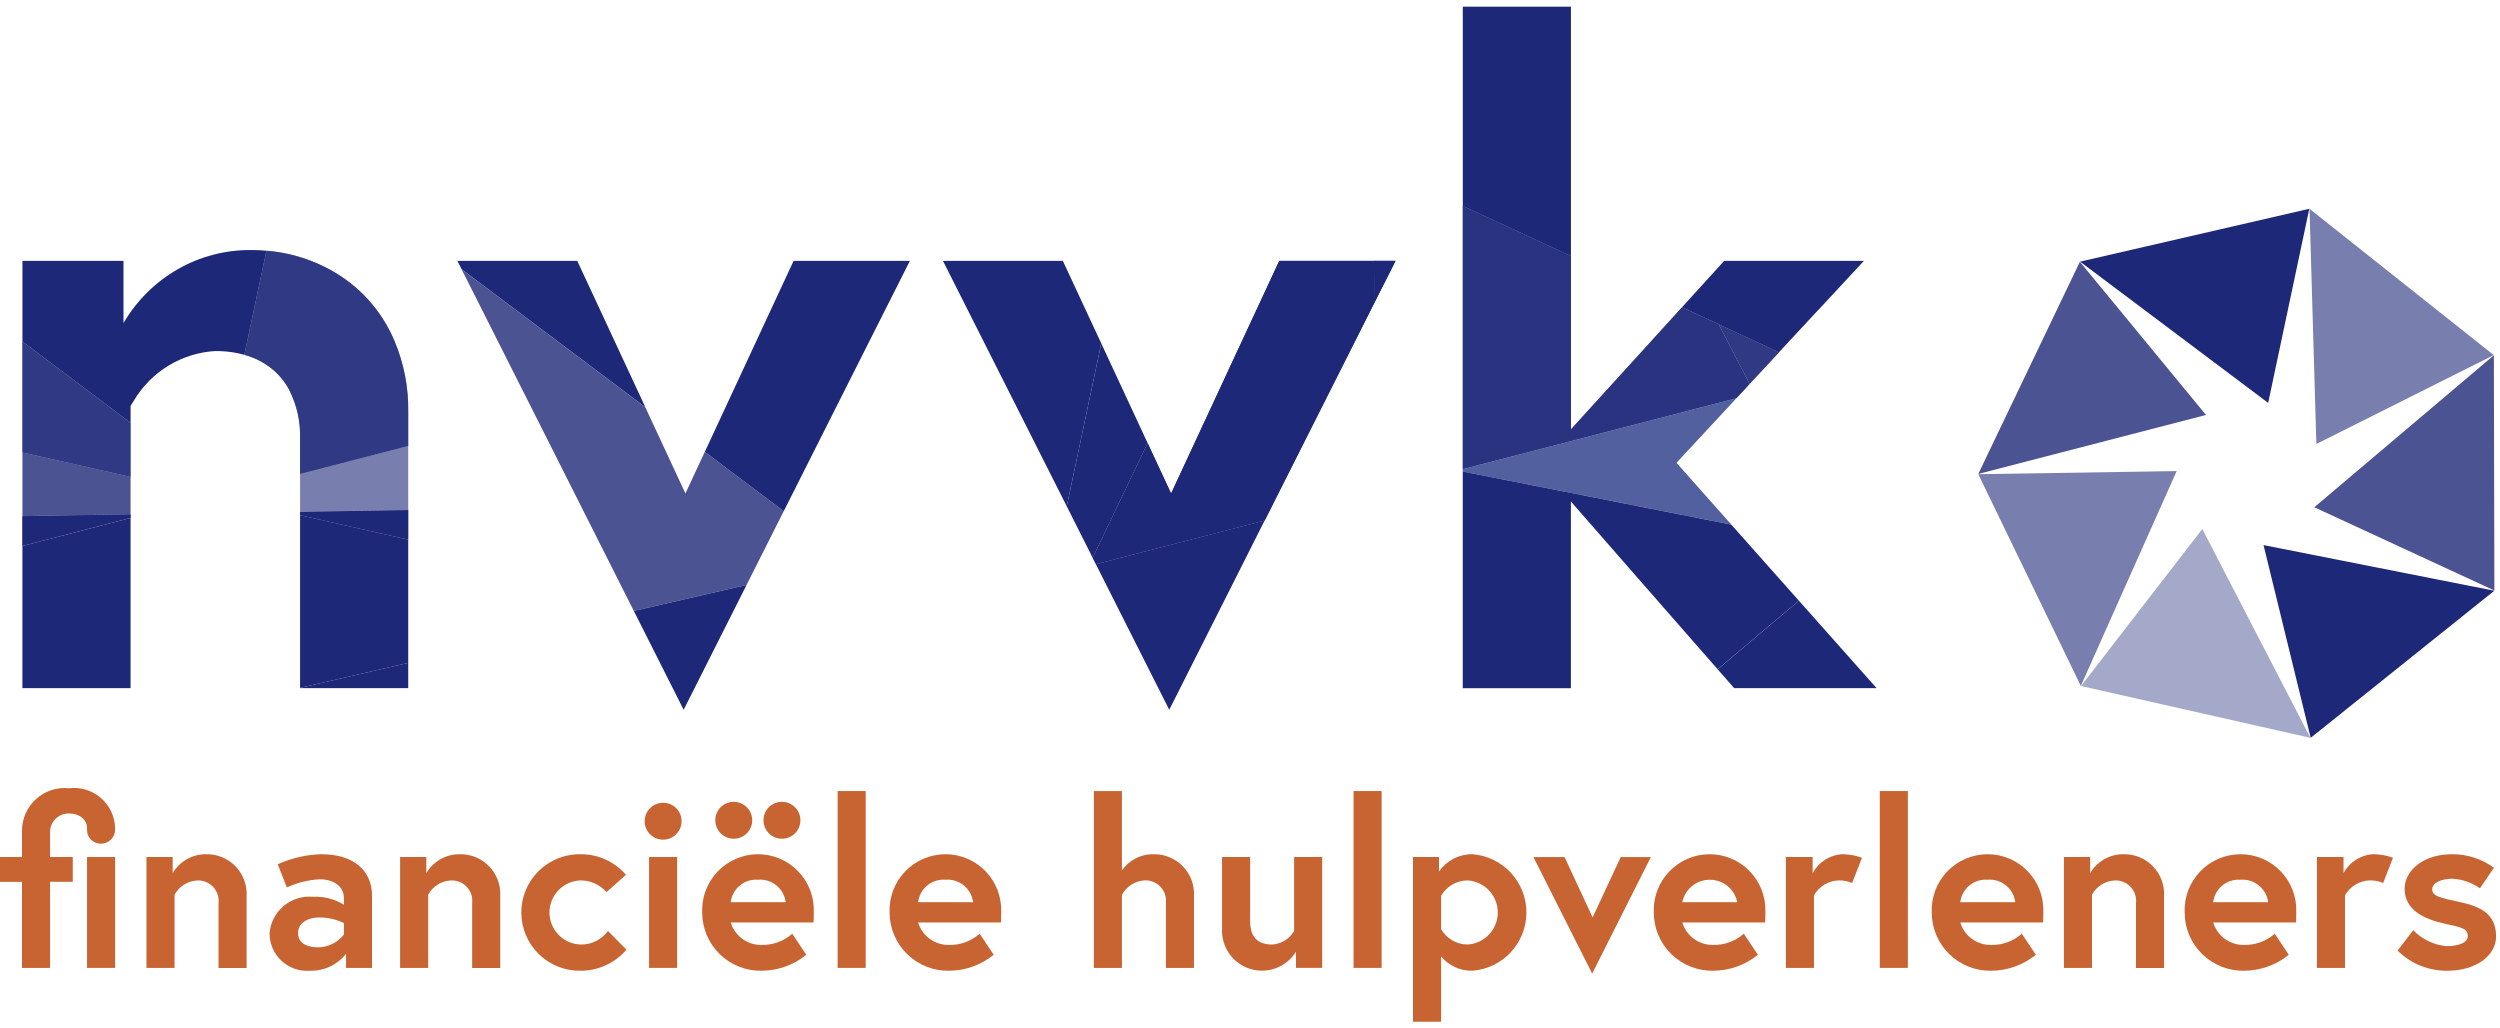
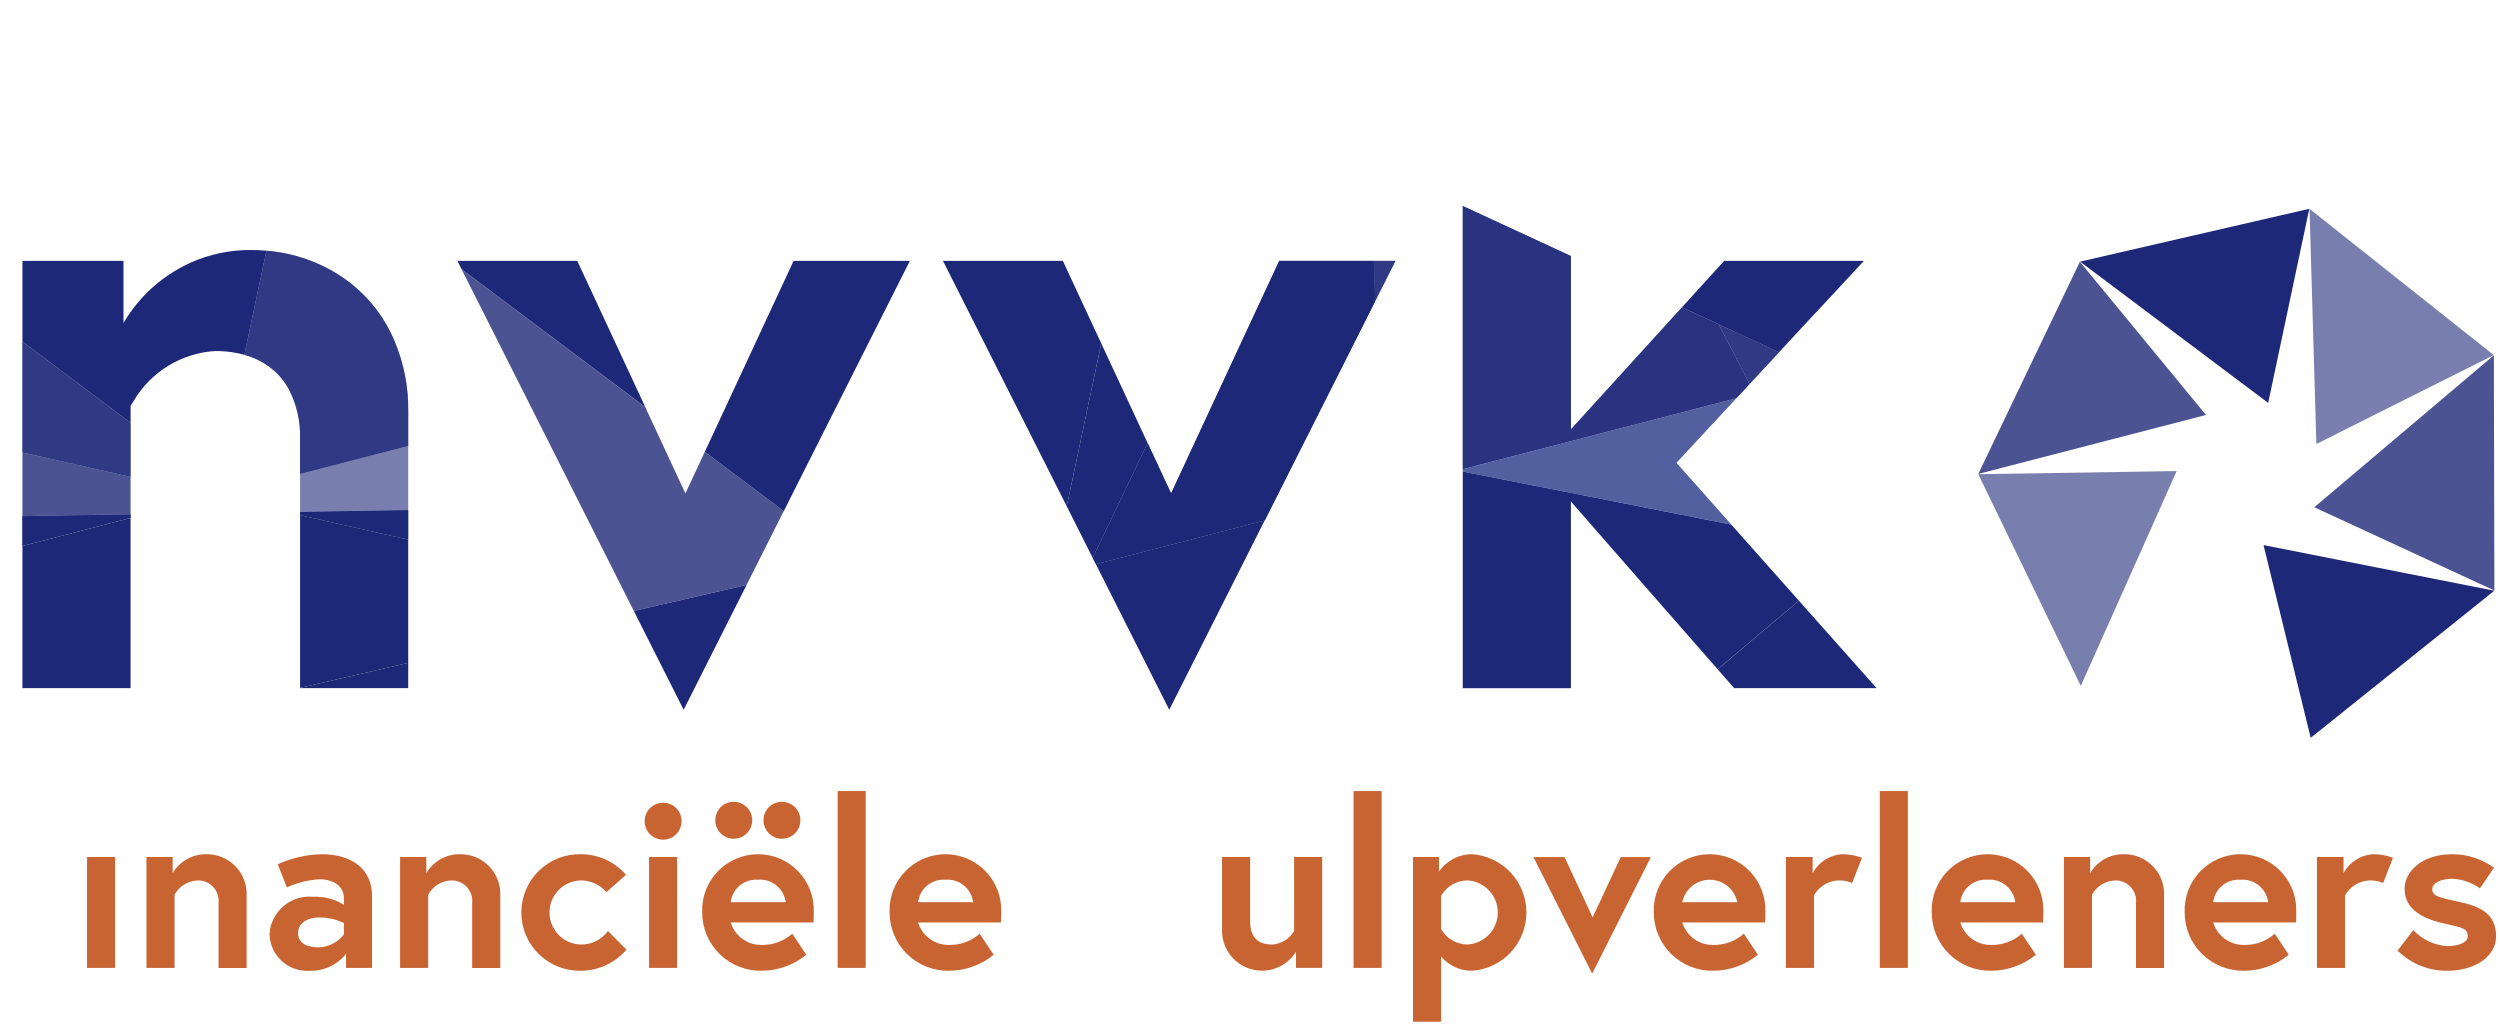
<svg xmlns="http://www.w3.org/2000/svg" width="141" height="58" viewBox="0 0 141 58" fill="none">
  <g clip-path="url(#clip0_403_469)">
    <path opacity="0.8" d="M44.203 28.829L39.75 25.484L38.658 27.831L36.395 22.967L26.032 15.185L27.457 18.009L35.747 34.457L42.105 32.991L44.203 28.829Z" fill="#1E2878" />
    <path d="M62.11 19.366L60.164 28.556L61.628 31.464L64.728 24.993L62.11 19.366Z" fill="#1E2878" />
    <path d="M61.805 31.817L65.946 40.032L70.236 31.521L71.33 29.35L66.55 30.588L61.805 31.817Z" fill="#1E2878" />
    <path d="M33.447 16.624L32.557 14.714H25.796L26.034 15.184L36.397 22.965L33.447 16.624Z" fill="#1E2878" />
    <path d="M44.505 28.232L48.824 19.659L51.317 14.714H44.759L40.651 23.549L39.751 25.485L44.204 28.83L44.505 28.232Z" fill="#1E2878" />
    <path d="M59.945 14.714H53.184L53.765 15.868L60.165 28.556L62.111 19.366L59.945 14.714Z" fill="#1E2878" />
    <path d="M1.264 38.811H7.364V29.211L1.264 30.792V38.811Z" fill="#1E2878" />
    <path d="M16.924 38.796L23.024 37.388V30.432L16.924 29.055V38.796Z" fill="#1E2878" />
    <path opacity="0.6" d="M16.924 28.865L23.024 28.765V25.147L16.924 26.726V28.865Z" fill="#1E2878" />
    <path d="M16.924 29.055L23.024 30.432V28.769L16.924 28.869V29.055Z" fill="#1E2878" />
    <path opacity="0.6" d="M16.924 29.055L23.024 30.432V28.769L16.924 28.869V29.055Z" fill="#1E2878" />
    <path opacity="0.8" d="M1.264 29.11L7.364 29.01V26.895L1.264 25.515V29.11Z" fill="#1E2878" />
    <path d="M1.264 30.785L7.364 29.204V29.012L1.264 29.112V30.785Z" fill="#1E2878" />
    <path opacity="0.8" d="M1.264 30.785L7.364 29.204V29.012L1.264 29.112V30.785Z" fill="#1E2878" />
    <path opacity="0.6" d="M15.338 20.803C15.729 21.122 16.053 21.514 16.293 21.957C16.736 22.812 16.953 23.767 16.924 24.729V26.729L23.024 25.15V23.202C23.042 21.832 22.776 20.474 22.241 19.212C21.631 17.765 20.616 16.526 19.319 15.641C18.042 14.78 16.564 14.264 15.029 14.141L13.784 20.013C14.351 20.166 14.88 20.435 15.338 20.803Z" fill="#1E2878" />
    <path opacity="0.8" d="M15.338 20.803C15.729 21.122 16.053 21.514 16.293 21.957C16.736 22.812 16.953 23.767 16.924 24.729V26.729L23.024 25.15V23.202C23.042 21.832 22.776 20.474 22.241 19.212C21.631 17.765 20.616 16.526 19.319 15.641C18.042 14.78 16.564 14.264 15.029 14.141L13.784 20.013C14.351 20.166 14.88 20.435 15.338 20.803Z" fill="#1E2878" />
    <path opacity="0.6" d="M1.264 25.516L7.364 26.896V23.849L1.264 19.266V25.516Z" fill="#1E2878" />
    <path opacity="0.8" d="M1.264 25.516L7.364 26.896V23.849L1.264 19.266V25.516Z" fill="#1E2878" />
    <path d="M97.38 29.29L94.549 26.101L97.932 22.459L82.499 26.459V26.593L97.644 29.585L97.38 29.29Z" fill="#A2B3DD" />
    <path opacity="0.6" d="M97.38 29.29L94.549 26.101L97.932 22.459L82.499 26.459V26.593L97.644 29.585L97.38 29.29Z" fill="#1E2878" />
    <path d="M77.482 14.714H72.148L71.348 16.437L71.276 16.591L66.05 27.832L64.73 24.996L61.63 31.467L61.808 31.815L66.554 30.587L71.334 29.349L73.793 24.469L74.53 23.005L77.174 17.758L77.553 17.005L77.534 16.367L77.482 14.714Z" fill="#1E2878" />
    <path opacity="0.8" d="M77.482 14.714H72.148L71.348 16.437L71.276 16.591L66.05 27.832L64.73 24.996L61.63 31.467L61.808 31.815L66.554 30.587L71.334 29.349L73.793 24.469L74.53 23.005L77.174 17.758L77.553 17.005L77.534 16.367L77.482 14.714Z" fill="#1E2878" />
-     <path d="M77.53 16.367L77.549 17.005L78.518 15.088L78.705 14.714H77.481L77.53 16.367Z" fill="#1E2878" />
    <path opacity="0.6" d="M77.53 16.367L77.549 17.005L78.518 15.088L78.705 14.714H77.481L77.53 16.367Z" fill="#1E2878" />
    <path opacity="0.8" d="M77.53 16.367L77.549 17.005L78.518 15.088L78.705 14.714H77.481L77.53 16.367Z" fill="#1E2878" />
    <path opacity="0.6" d="M98.674 21.66L100.337 19.87L96.937 18.296L98.674 21.66Z" fill="#1E2878" />
    <path opacity="0.8" d="M98.674 21.66L100.337 19.87L96.937 18.296L98.674 21.66Z" fill="#1E2878" />
    <path d="M98.398 21.957L98.674 21.657L96.932 18.293L94.861 17.338L91.838 20.661L88.601 24.219V14.442L82.501 11.62V26.455L97.934 22.455L98.398 21.957Z" fill="#A2B3DD" />
    <path opacity="0.6" d="M98.398 21.957L98.674 21.657L96.932 18.293L94.861 17.338L91.838 20.661L88.601 24.219V14.442L82.501 11.62V26.455L97.934 22.455L98.398 21.957Z" fill="#1E2878" />
    <path opacity="0.8" d="M98.398 21.957L98.674 21.657L96.932 18.293L94.861 17.338L91.838 20.661L88.601 24.219V14.442L82.501 11.62V26.455L97.934 22.455L98.398 21.957Z" fill="#1E2878" />
    <path d="M101.457 33.878L98.292 30.317L97.644 29.588L82.499 26.594V38.814H88.599V28.285L92.731 33.014L92.784 33.074L96.649 37.489L96.877 37.748L97.071 37.582L101.457 33.878Z" fill="#1E2878" />
    <path d="M12.145 19.798C12.236 19.798 12.322 19.798 12.409 19.803C12.874 19.817 13.336 19.887 13.784 20.012L15.029 14.14C14.748 14.114 14.463 14.102 14.177 14.102C12.721 14.087 11.287 14.461 10.024 15.185C8.757 15.912 7.702 16.959 6.965 18.221V14.713H1.265V19.264L7.365 23.847V22.897C7.365 22.897 7.428 22.779 7.548 22.597C8.027 21.79 8.696 21.113 9.498 20.625C10.299 20.137 11.208 19.853 12.145 19.798Z" fill="#1E2878" />
    <path d="M16.924 38.811H23.024V37.385L16.924 38.793V38.811Z" fill="#1E2878" />
    <path d="M35.748 34.456L38.558 40.032L42.107 32.99L35.748 34.456Z" fill="#1E2878" />
-     <path d="M88.601 6.808V0.375H82.501V11.621L88.601 14.443V6.808Z" fill="#1E2878" />
    <path d="M96.932 18.296L100.332 19.87L102.332 17.715L102.732 17.29L105.124 14.713H97.244L95.86 16.234L94.86 17.334L96.931 18.289L96.932 18.296Z" fill="#1E2878" />
    <path d="M97.073 37.585L96.879 37.751L97.808 38.812H105.841L101.457 33.879L97.073 37.585Z" fill="#1E2878" />
    <path d="M130.244 11.775L117.316 14.756L127.925 22.723L130.244 11.775Z" fill="#1E2878" />
    <path opacity="0.8" d="M117.305 14.764L111.575 26.73L124.418 23.403L117.305 14.764Z" fill="#1E2878" />
    <path opacity="0.6" d="M122.764 26.569L111.575 26.744L117.358 38.685L122.764 26.569Z" fill="#1E2878" />
-     <path opacity="0.4" d="M117.369 38.692L130.31 41.616L124.21 29.835L117.369 38.692Z" fill="#1E2878" />
    <path d="M127.663 30.743L130.323 41.613L140.678 33.318L127.663 30.743Z" fill="#1E2878" />
    <path opacity="0.8" d="M140.683 33.306L140.654 20.039L130.526 28.609L140.683 33.306Z" fill="#1E2878" />
    <path opacity="0.6" d="M140.648 20.027L130.257 11.778L130.643 25.04L140.648 20.027Z" fill="#1E2878" />
    <path d="M6.492 48.336H4.909V54.59H6.492V48.336Z" fill="#C86432" />
-     <path d="M3.893 44.457C3.556 44.422 3.216 44.459 2.895 44.565C2.573 44.671 2.278 44.844 2.028 45.071C1.777 45.299 1.578 45.577 1.442 45.887C1.307 46.197 1.238 46.532 1.241 46.871V48.336H0V49.736H1.241V54.591H2.824V49.735H4.104V48.335H2.824V47.002C2.813 46.856 2.833 46.71 2.883 46.573C2.932 46.435 3.009 46.31 3.11 46.204C3.211 46.099 3.332 46.016 3.467 45.96C3.602 45.904 3.747 45.877 3.893 45.881C4.487 45.881 4.909 46.224 4.909 46.712V46.805C4.907 46.908 4.926 47.01 4.964 47.105C5.002 47.2 5.06 47.287 5.132 47.36C5.205 47.432 5.292 47.489 5.387 47.528C5.482 47.566 5.584 47.585 5.687 47.583C5.897 47.586 6.099 47.506 6.25 47.36C6.401 47.214 6.488 47.015 6.492 46.805V46.659C6.478 46.34 6.397 46.026 6.257 45.739C6.116 45.452 5.917 45.197 5.673 44.991C5.429 44.784 5.145 44.63 4.839 44.538C4.532 44.446 4.21 44.419 3.893 44.457Z" fill="#C86432" />
    <path d="M11.613 48.178C11.235 48.176 10.862 48.274 10.533 48.462C10.204 48.649 9.93 48.919 9.739 49.246V48.336H8.261V54.59H9.845V50.46C9.968 50.234 10.147 50.042 10.363 49.902C10.58 49.762 10.828 49.679 11.085 49.66C11.255 49.646 11.426 49.67 11.585 49.73C11.745 49.79 11.889 49.885 12.007 50.007C12.126 50.13 12.216 50.277 12.271 50.438C12.326 50.599 12.344 50.771 12.325 50.94V54.595H13.909V50.545C13.927 50.236 13.88 49.926 13.771 49.636C13.663 49.345 13.496 49.08 13.28 48.858C13.064 48.636 12.805 48.46 12.518 48.343C12.231 48.226 11.923 48.17 11.613 48.178Z" fill="#C86432" />
    <path d="M18.132 48.178C17.28 48.199 16.44 48.392 15.664 48.745L16.179 50.051C16.768 49.779 17.405 49.623 18.053 49.59C18.607 49.59 19.398 49.853 19.398 50.671V51.028C18.876 50.706 18.269 50.549 17.657 50.579C17.359 50.551 17.059 50.582 16.773 50.672C16.488 50.761 16.223 50.906 15.994 51.099C15.766 51.292 15.578 51.529 15.442 51.795C15.306 52.062 15.224 52.353 15.202 52.651C15.203 52.94 15.264 53.225 15.38 53.49C15.496 53.754 15.665 53.992 15.876 54.189C16.088 54.386 16.337 54.537 16.61 54.634C16.882 54.73 17.171 54.77 17.459 54.751C17.852 54.764 18.243 54.684 18.6 54.519C18.958 54.354 19.271 54.108 19.517 53.801V54.592H20.982V50.515C20.982 49.085 19.924 48.178 18.132 48.178ZM19.398 52.703C19.227 52.926 19.008 53.107 18.756 53.233C18.505 53.359 18.228 53.426 17.947 53.429C17.459 53.429 16.812 53.284 16.812 52.629C16.812 51.974 17.485 51.745 17.973 51.745C18.466 51.738 18.954 51.846 19.398 52.062V52.703Z" fill="#C86432" />
    <path d="M25.918 48.178C25.54 48.176 25.167 48.274 24.838 48.462C24.509 48.649 24.235 48.919 24.044 49.246V48.336H22.566V54.59H24.149V50.46C24.273 50.234 24.451 50.042 24.668 49.902C24.885 49.762 25.133 49.679 25.39 49.66C25.56 49.646 25.731 49.67 25.89 49.73C26.049 49.79 26.194 49.885 26.312 50.007C26.431 50.13 26.521 50.277 26.576 50.438C26.631 50.599 26.649 50.771 26.63 50.94V54.595H28.214V50.545C28.232 50.236 28.185 49.926 28.076 49.636C27.968 49.345 27.801 49.08 27.585 48.858C27.369 48.636 27.11 48.46 26.823 48.343C26.536 48.226 26.228 48.17 25.918 48.178Z" fill="#C86432" />
    <path d="M32.74 53.271C32.271 53.255 31.826 53.058 31.5 52.721C31.174 52.383 30.991 51.932 30.991 51.463C30.991 50.994 31.174 50.543 31.5 50.205C31.826 49.868 32.271 49.671 32.74 49.655C33.017 49.654 33.291 49.713 33.544 49.827C33.797 49.941 34.022 50.107 34.205 50.315L35.305 49.339C34.988 48.972 34.594 48.678 34.153 48.477C33.711 48.277 33.23 48.175 32.745 48.178C32.309 48.17 31.875 48.25 31.47 48.411C31.065 48.573 30.696 48.814 30.384 49.12C30.073 49.426 29.826 49.79 29.657 50.193C29.489 50.595 29.402 51.027 29.402 51.464C29.402 51.9 29.489 52.332 29.657 52.734C29.826 53.137 30.073 53.501 30.384 53.807C30.696 54.113 31.065 54.354 31.47 54.516C31.875 54.677 32.309 54.757 32.745 54.749C33.236 54.751 33.722 54.645 34.169 54.44C34.615 54.235 35.012 53.935 35.331 53.561L34.289 52.506C34.113 52.75 33.879 52.947 33.609 53.081C33.34 53.214 33.041 53.279 32.74 53.271Z" fill="#C86432" />
    <path d="M37.399 45.275C37.193 45.275 36.992 45.336 36.82 45.45C36.649 45.565 36.515 45.728 36.436 45.918C36.357 46.109 36.337 46.318 36.377 46.52C36.417 46.722 36.517 46.908 36.662 47.054C36.808 47.2 36.994 47.299 37.196 47.339C37.398 47.379 37.607 47.358 37.798 47.28C37.988 47.201 38.151 47.067 38.265 46.896C38.38 46.724 38.441 46.523 38.441 46.317C38.442 46.18 38.415 46.044 38.363 45.917C38.311 45.79 38.234 45.675 38.138 45.578C38.041 45.481 37.925 45.405 37.799 45.353C37.672 45.3 37.536 45.274 37.399 45.275Z" fill="#C86432" />
    <path d="M38.19 48.336H36.607V54.59H38.19V48.336Z" fill="#C86432" />
    <path d="M43.06 46.264C43.06 46.47 43.121 46.672 43.236 46.843C43.35 47.014 43.513 47.148 43.703 47.227C43.894 47.306 44.103 47.326 44.305 47.286C44.507 47.246 44.693 47.147 44.839 47.001C44.984 46.855 45.084 46.669 45.124 46.467C45.164 46.265 45.144 46.056 45.065 45.865C44.986 45.675 44.852 45.512 44.681 45.398C44.51 45.283 44.308 45.222 44.102 45.222C43.965 45.221 43.829 45.248 43.702 45.3C43.575 45.352 43.46 45.428 43.363 45.525C43.267 45.622 43.19 45.737 43.138 45.864C43.086 45.991 43.059 46.127 43.06 46.264Z" fill="#C86432" />
    <path d="M40.342 46.264C40.342 46.47 40.403 46.672 40.518 46.843C40.632 47.014 40.795 47.148 40.985 47.227C41.176 47.306 41.385 47.326 41.587 47.286C41.789 47.246 41.975 47.147 42.121 47.001C42.267 46.855 42.366 46.669 42.406 46.467C42.446 46.265 42.425 46.056 42.347 45.865C42.268 45.675 42.134 45.512 41.963 45.398C41.791 45.283 41.59 45.222 41.384 45.222C41.247 45.221 41.111 45.248 40.984 45.3C40.858 45.352 40.742 45.428 40.645 45.525C40.548 45.622 40.472 45.737 40.42 45.864C40.368 45.991 40.341 46.127 40.342 46.264Z" fill="#C86432" />
    <path d="M42.743 48.178C42.319 48.18 41.9 48.267 41.51 48.435C41.12 48.602 40.768 48.847 40.475 49.154C40.182 49.46 39.954 49.823 39.804 50.219C39.654 50.616 39.586 51.039 39.603 51.463C39.603 51.901 39.691 52.335 39.861 52.739C40.031 53.142 40.28 53.508 40.593 53.814C40.907 54.12 41.278 54.361 41.686 54.521C42.093 54.682 42.529 54.759 42.967 54.749C43.881 54.744 44.766 54.426 45.475 53.849L44.683 52.661C44.211 53.08 43.598 53.306 42.967 53.294C42.576 53.304 42.193 53.186 41.876 52.957C41.559 52.728 41.326 52.402 41.213 52.028H45.884C45.897 51.79 45.897 51.553 45.897 51.434C45.912 51.011 45.841 50.589 45.689 50.194C45.537 49.799 45.307 49.439 45.013 49.135C44.718 48.831 44.365 48.59 43.975 48.425C43.585 48.261 43.166 48.177 42.743 48.178ZM41.213 50.883C41.256 50.516 41.439 50.179 41.724 49.943C42.009 49.707 42.374 49.59 42.743 49.616C43.118 49.583 43.491 49.696 43.784 49.933C44.077 50.169 44.266 50.51 44.313 50.883H41.213Z" fill="#C86432" />
    <path d="M48.826 44.615H47.243V54.59H48.826V44.615Z" fill="#C86432" />
    <path d="M53.313 48.178C52.889 48.18 52.469 48.267 52.08 48.435C51.69 48.602 51.338 48.847 51.045 49.154C50.752 49.46 50.524 49.823 50.374 50.219C50.224 50.616 50.156 51.039 50.173 51.463C50.173 51.901 50.261 52.335 50.431 52.739C50.601 53.142 50.85 53.508 51.164 53.814C51.477 54.12 51.849 54.361 52.257 54.521C52.664 54.682 53.1 54.759 53.538 54.749C54.452 54.744 55.336 54.426 56.045 53.849L55.253 52.661C54.781 53.08 54.169 53.305 53.538 53.294C53.147 53.304 52.764 53.186 52.447 52.958C52.13 52.729 51.896 52.402 51.783 52.028H56.454C56.467 51.79 56.467 51.553 56.467 51.434C56.482 51.011 56.411 50.589 56.259 50.194C56.108 49.799 55.877 49.439 55.583 49.135C55.288 48.831 54.936 48.589 54.545 48.425C54.156 48.261 53.736 48.176 53.313 48.178ZM51.783 50.883C51.826 50.516 52.009 50.179 52.294 49.943C52.579 49.707 52.944 49.59 53.313 49.616C53.688 49.583 54.061 49.697 54.354 49.933C54.647 50.169 54.837 50.51 54.884 50.883H51.783Z" fill="#C86432" />
-     <path d="M65.045 48.178C64.698 48.174 64.356 48.255 64.048 48.413C63.74 48.572 63.475 48.803 63.277 49.088V44.615H61.693V54.59H63.277V50.474C63.398 50.244 63.575 50.049 63.792 49.906C64.009 49.763 64.258 49.676 64.517 49.655C64.687 49.641 64.858 49.665 65.017 49.725C65.177 49.785 65.321 49.88 65.439 50.002C65.558 50.125 65.648 50.272 65.703 50.433C65.758 50.594 65.776 50.766 65.757 50.935V54.59H67.341V50.54C67.358 50.231 67.31 49.922 67.202 49.632C67.093 49.342 66.926 49.078 66.71 48.856C66.495 48.634 66.235 48.459 65.949 48.343C65.662 48.226 65.354 48.17 65.045 48.178Z" fill="#C86432" />
    <path d="M72.989 52.506C72.862 52.726 72.682 52.911 72.465 53.044C72.249 53.178 72.003 53.256 71.749 53.271C70.949 53.271 70.508 52.871 70.508 51.951V48.336H68.924V52.385C68.9 52.884 69.043 53.377 69.33 53.786C69.617 54.195 70.031 54.497 70.509 54.645C70.986 54.793 71.499 54.778 71.967 54.603C72.434 54.428 72.831 54.103 73.094 53.678V54.588H74.571V48.334H72.988L72.989 52.506Z" fill="#C86432" />
    <path d="M77.924 44.615H76.341V54.59H77.924V44.615Z" fill="#C86432" />
    <path d="M83.045 48.178C82.675 48.174 82.309 48.261 81.98 48.432C81.651 48.602 81.369 48.85 81.158 49.154V48.336H79.693V57.625H81.277V53.944C81.492 54.203 81.763 54.41 82.069 54.549C82.375 54.688 82.709 54.757 83.045 54.749C83.873 54.686 84.647 54.313 85.212 53.703C85.776 53.094 86.09 52.294 86.09 51.464C86.09 50.633 85.776 49.833 85.212 49.224C84.647 48.615 83.873 48.241 83.045 48.178ZM82.768 53.271C82.465 53.269 82.168 53.188 81.906 53.035C81.645 52.882 81.428 52.663 81.277 52.4V50.526C81.428 50.263 81.645 50.044 81.906 49.892C82.168 49.739 82.465 49.657 82.768 49.655C83.23 49.682 83.663 49.884 83.981 50.22C84.298 50.556 84.475 51.001 84.475 51.463C84.475 51.925 84.298 52.37 83.981 52.706C83.663 53.042 83.23 53.245 82.768 53.271Z" fill="#C86432" />
    <path d="M89.824 51.74L88.241 48.34H86.486L89.798 54.911L93.11 48.34H91.41L89.824 51.74Z" fill="#C86432" />
    <path d="M96.413 48.178C95.989 48.18 95.569 48.267 95.18 48.435C94.79 48.602 94.438 48.847 94.145 49.153C93.852 49.46 93.624 49.822 93.474 50.219C93.324 50.616 93.256 51.039 93.273 51.463C93.273 51.901 93.361 52.335 93.531 52.739C93.701 53.142 93.95 53.508 94.263 53.814C94.577 54.12 94.948 54.361 95.356 54.521C95.763 54.682 96.199 54.759 96.637 54.749C97.551 54.744 98.436 54.427 99.144 53.849L98.353 52.661C97.88 53.079 97.268 53.305 96.637 53.294C96.246 53.304 95.863 53.186 95.546 52.957C95.229 52.728 94.996 52.402 94.882 52.028H99.553C99.567 51.79 99.567 51.553 99.567 51.434C99.582 51.011 99.511 50.589 99.359 50.194C99.207 49.799 98.977 49.439 98.683 49.135C98.388 48.831 98.035 48.59 97.645 48.425C97.255 48.261 96.836 48.177 96.413 48.178ZM94.882 50.883C94.955 50.526 95.149 50.205 95.431 49.974C95.714 49.743 96.067 49.618 96.432 49.618C96.797 49.618 97.15 49.743 97.433 49.974C97.715 50.205 97.909 50.526 97.982 50.883H94.882Z" fill="#C86432" />
    <path d="M102.233 49.246V48.336H100.724V54.59H102.308V50.5C102.448 50.25 102.651 50.04 102.896 49.892C103.142 49.744 103.421 49.662 103.708 49.655C103.967 49.65 104.223 49.699 104.461 49.801L105.015 48.376C104.668 48.251 104.302 48.184 103.933 48.176C103.581 48.192 103.24 48.299 102.942 48.487C102.644 48.674 102.4 48.936 102.233 49.246Z" fill="#C86432" />
    <path d="M107.603 44.615H106.02V54.59H107.603V44.615Z" fill="#C86432" />
    <path d="M112.09 48.178C111.666 48.18 111.246 48.267 110.857 48.435C110.467 48.602 110.115 48.847 109.822 49.153C109.529 49.46 109.301 49.822 109.151 50.219C109.001 50.616 108.933 51.039 108.95 51.463C108.95 51.901 109.038 52.335 109.208 52.739C109.378 53.142 109.627 53.508 109.94 53.814C110.254 54.12 110.625 54.361 111.033 54.521C111.44 54.682 111.876 54.759 112.314 54.749C113.228 54.744 114.113 54.426 114.822 53.849L114.03 52.661C113.558 53.08 112.945 53.306 112.314 53.294C111.923 53.304 111.54 53.186 111.223 52.957C110.906 52.728 110.673 52.402 110.56 52.028H115.231C115.244 51.79 115.244 51.553 115.244 51.434C115.259 51.011 115.188 50.589 115.036 50.194C114.885 49.799 114.654 49.439 114.36 49.135C114.065 48.831 113.713 48.589 113.323 48.425C112.933 48.261 112.513 48.176 112.09 48.178ZM110.56 50.883C110.603 50.516 110.786 50.179 111.071 49.943C111.356 49.707 111.721 49.59 112.09 49.616C112.465 49.583 112.838 49.696 113.131 49.933C113.424 50.169 113.613 50.51 113.66 50.883H110.56Z" fill="#C86432" />
    <path d="M119.757 48.178C119.379 48.176 119.006 48.274 118.678 48.462C118.349 48.649 118.075 48.92 117.884 49.246V48.336H116.406V54.59H117.989V50.46C118.113 50.234 118.291 50.042 118.508 49.902C118.724 49.762 118.973 49.679 119.23 49.66C119.4 49.646 119.571 49.67 119.73 49.73C119.889 49.79 120.034 49.885 120.152 50.007C120.271 50.13 120.361 50.277 120.416 50.438C120.471 50.599 120.489 50.771 120.47 50.94V54.595H122.053V50.545C122.071 50.236 122.024 49.926 121.915 49.636C121.807 49.345 121.64 49.08 121.424 48.858C121.208 48.636 120.949 48.46 120.662 48.343C120.375 48.226 120.067 48.17 119.757 48.178Z" fill="#C86432" />
    <path d="M126.355 48.178C125.931 48.18 125.511 48.267 125.122 48.435C124.732 48.602 124.38 48.847 124.087 49.154C123.794 49.46 123.566 49.823 123.416 50.219C123.266 50.616 123.198 51.039 123.215 51.463C123.215 51.901 123.303 52.335 123.473 52.739C123.643 53.142 123.892 53.508 124.206 53.814C124.519 54.12 124.891 54.361 125.299 54.521C125.706 54.682 126.142 54.759 126.58 54.749C127.494 54.744 128.378 54.426 129.087 53.849L128.295 52.661C127.823 53.08 127.211 53.305 126.58 53.294C126.189 53.304 125.806 53.186 125.489 52.957C125.172 52.729 124.939 52.402 124.825 52.028H129.496C129.509 51.79 129.509 51.553 129.509 51.434C129.524 51.011 129.453 50.589 129.301 50.194C129.15 49.799 128.919 49.439 128.625 49.135C128.33 48.831 127.978 48.589 127.588 48.425C127.197 48.261 126.778 48.176 126.355 48.178ZM124.824 50.885C124.867 50.517 125.05 50.181 125.335 49.945C125.62 49.709 125.985 49.592 126.354 49.618C126.729 49.585 127.102 49.699 127.394 49.935C127.687 50.171 127.877 50.512 127.924 50.885H124.824Z" fill="#C86432" />
    <path d="M132.175 49.246V48.336H130.675V54.59H132.258V50.5C132.398 50.25 132.601 50.041 132.846 49.892C133.092 49.744 133.371 49.663 133.658 49.655C133.916 49.649 134.173 49.699 134.41 49.801L134.964 48.376C134.617 48.251 134.251 48.184 133.882 48.176C133.529 48.191 133.186 48.297 132.887 48.485C132.588 48.673 132.342 48.935 132.175 49.246Z" fill="#C86432" />
    <path d="M138.655 50.856C137.599 50.632 137.177 50.54 137.177 50.156C137.177 49.772 137.718 49.562 138.312 49.562C138.872 49.588 139.413 49.776 139.868 50.103L140.66 48.942C139.978 48.445 139.156 48.177 138.312 48.177C136.596 48.177 135.62 49.153 135.62 50.129C135.62 51.317 136.702 51.845 137.942 52.109C138.892 52.309 139.182 52.386 139.182 52.795C139.182 53.178 138.641 53.362 137.995 53.362C137.277 53.303 136.605 52.983 136.108 52.462L135.224 53.614C135.595 53.983 136.036 54.273 136.521 54.468C137.006 54.663 137.525 54.759 138.048 54.749C139.648 54.749 140.779 53.891 140.779 52.822C140.779 51.529 139.895 51.12 138.655 50.856Z" fill="#C86432" />
  </g>
  <defs>
    <clipPath id="clip0_403_469">
      <rect width="140.779" height="57.25" fill="white" transform="translate(0 0.375)" />
    </clipPath>
  </defs>
</svg>